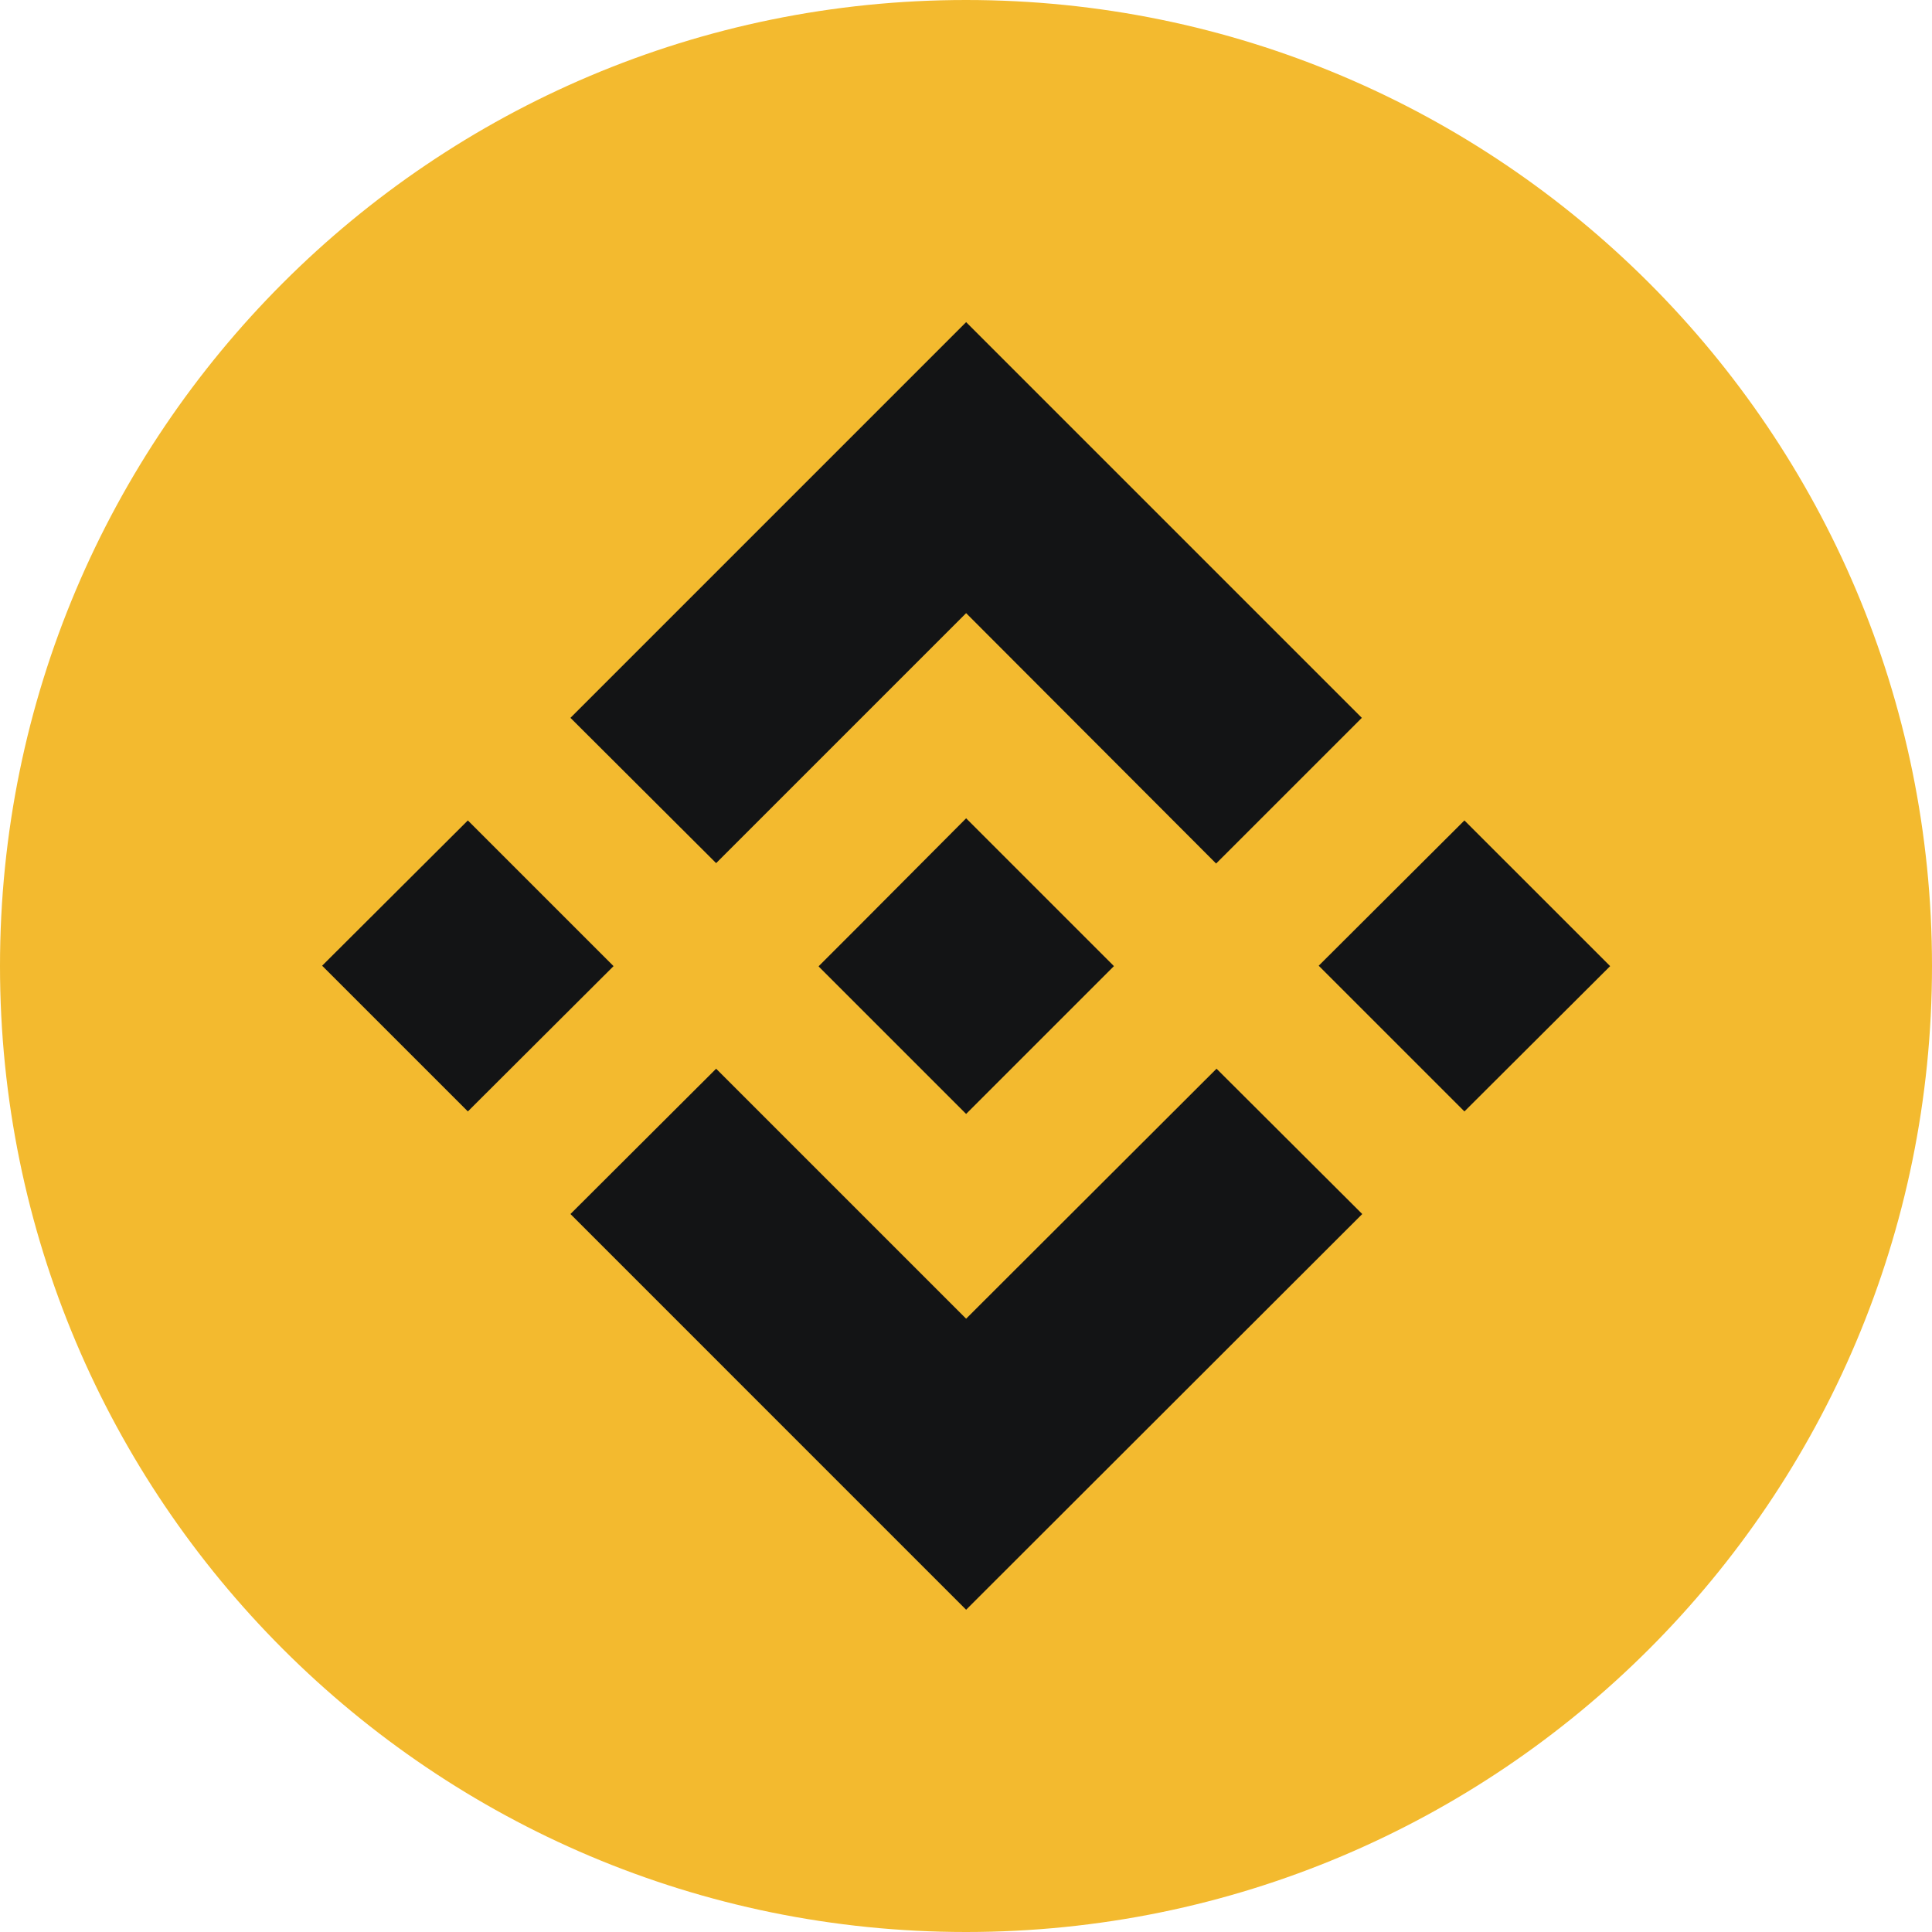
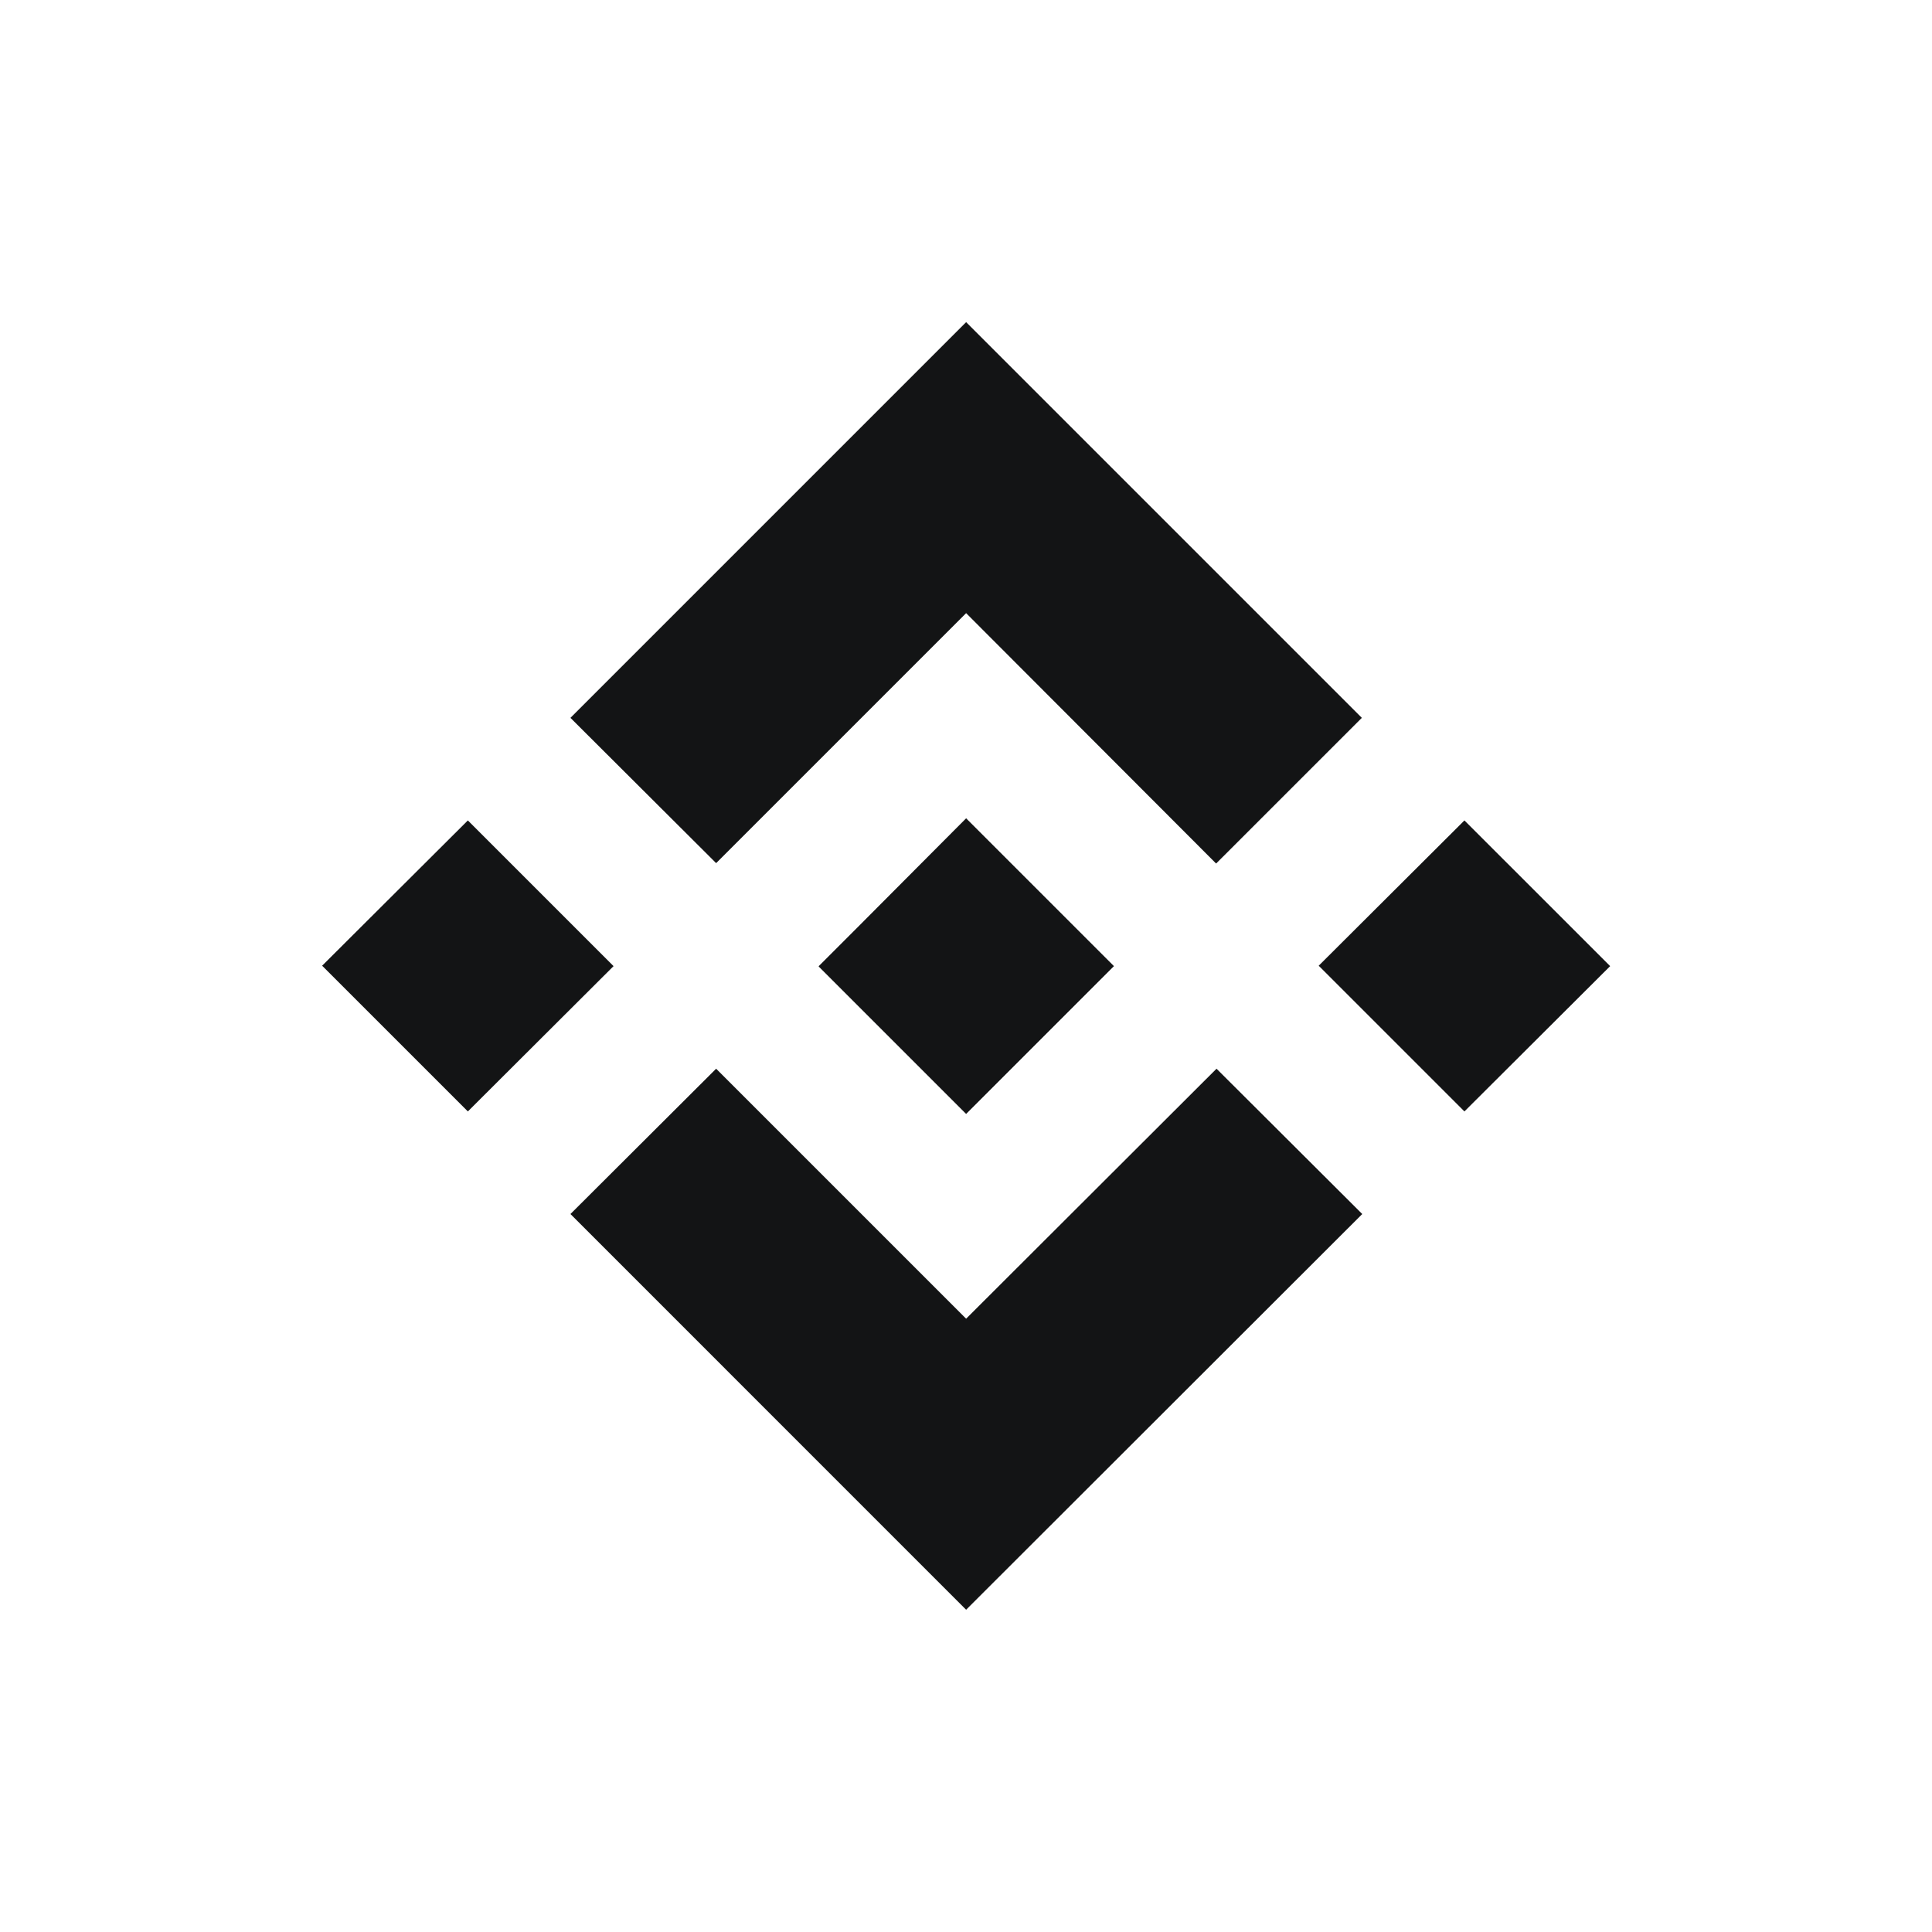
<svg xmlns="http://www.w3.org/2000/svg" width="61" height="61" viewBox="0 0 61 61" fill="none">
-   <path d="M30.5 61C47.345 61 61 47.345 61 30.5C61 13.655 47.345 0 30.5 0C13.655 0 0 13.655 0 30.5C0 47.345 13.655 61 30.5 61Z" fill="#F3BA2F" />
  <path fill-rule="evenodd" clip-rule="evenodd" d="M38.41 33.743L43.011 38.331L30.504 50.825L18.011 38.331L22.611 33.743L30.504 41.636L38.41 33.743ZM30.504 25.837L35.171 30.504L30.504 35.171L25.851 30.518V30.504L26.67 29.685L27.067 29.288L30.504 25.837ZM14.772 25.904L19.372 30.504L14.772 35.092L10.171 30.491L14.772 25.904ZM46.237 25.904L50.838 30.504L46.237 35.092L41.636 30.491L46.237 25.904ZM30.504 10.171L42.998 22.665L38.397 27.265L30.504 19.359L22.611 27.252L18.011 22.665L30.504 10.171Z" fill="#131415" />
</svg>